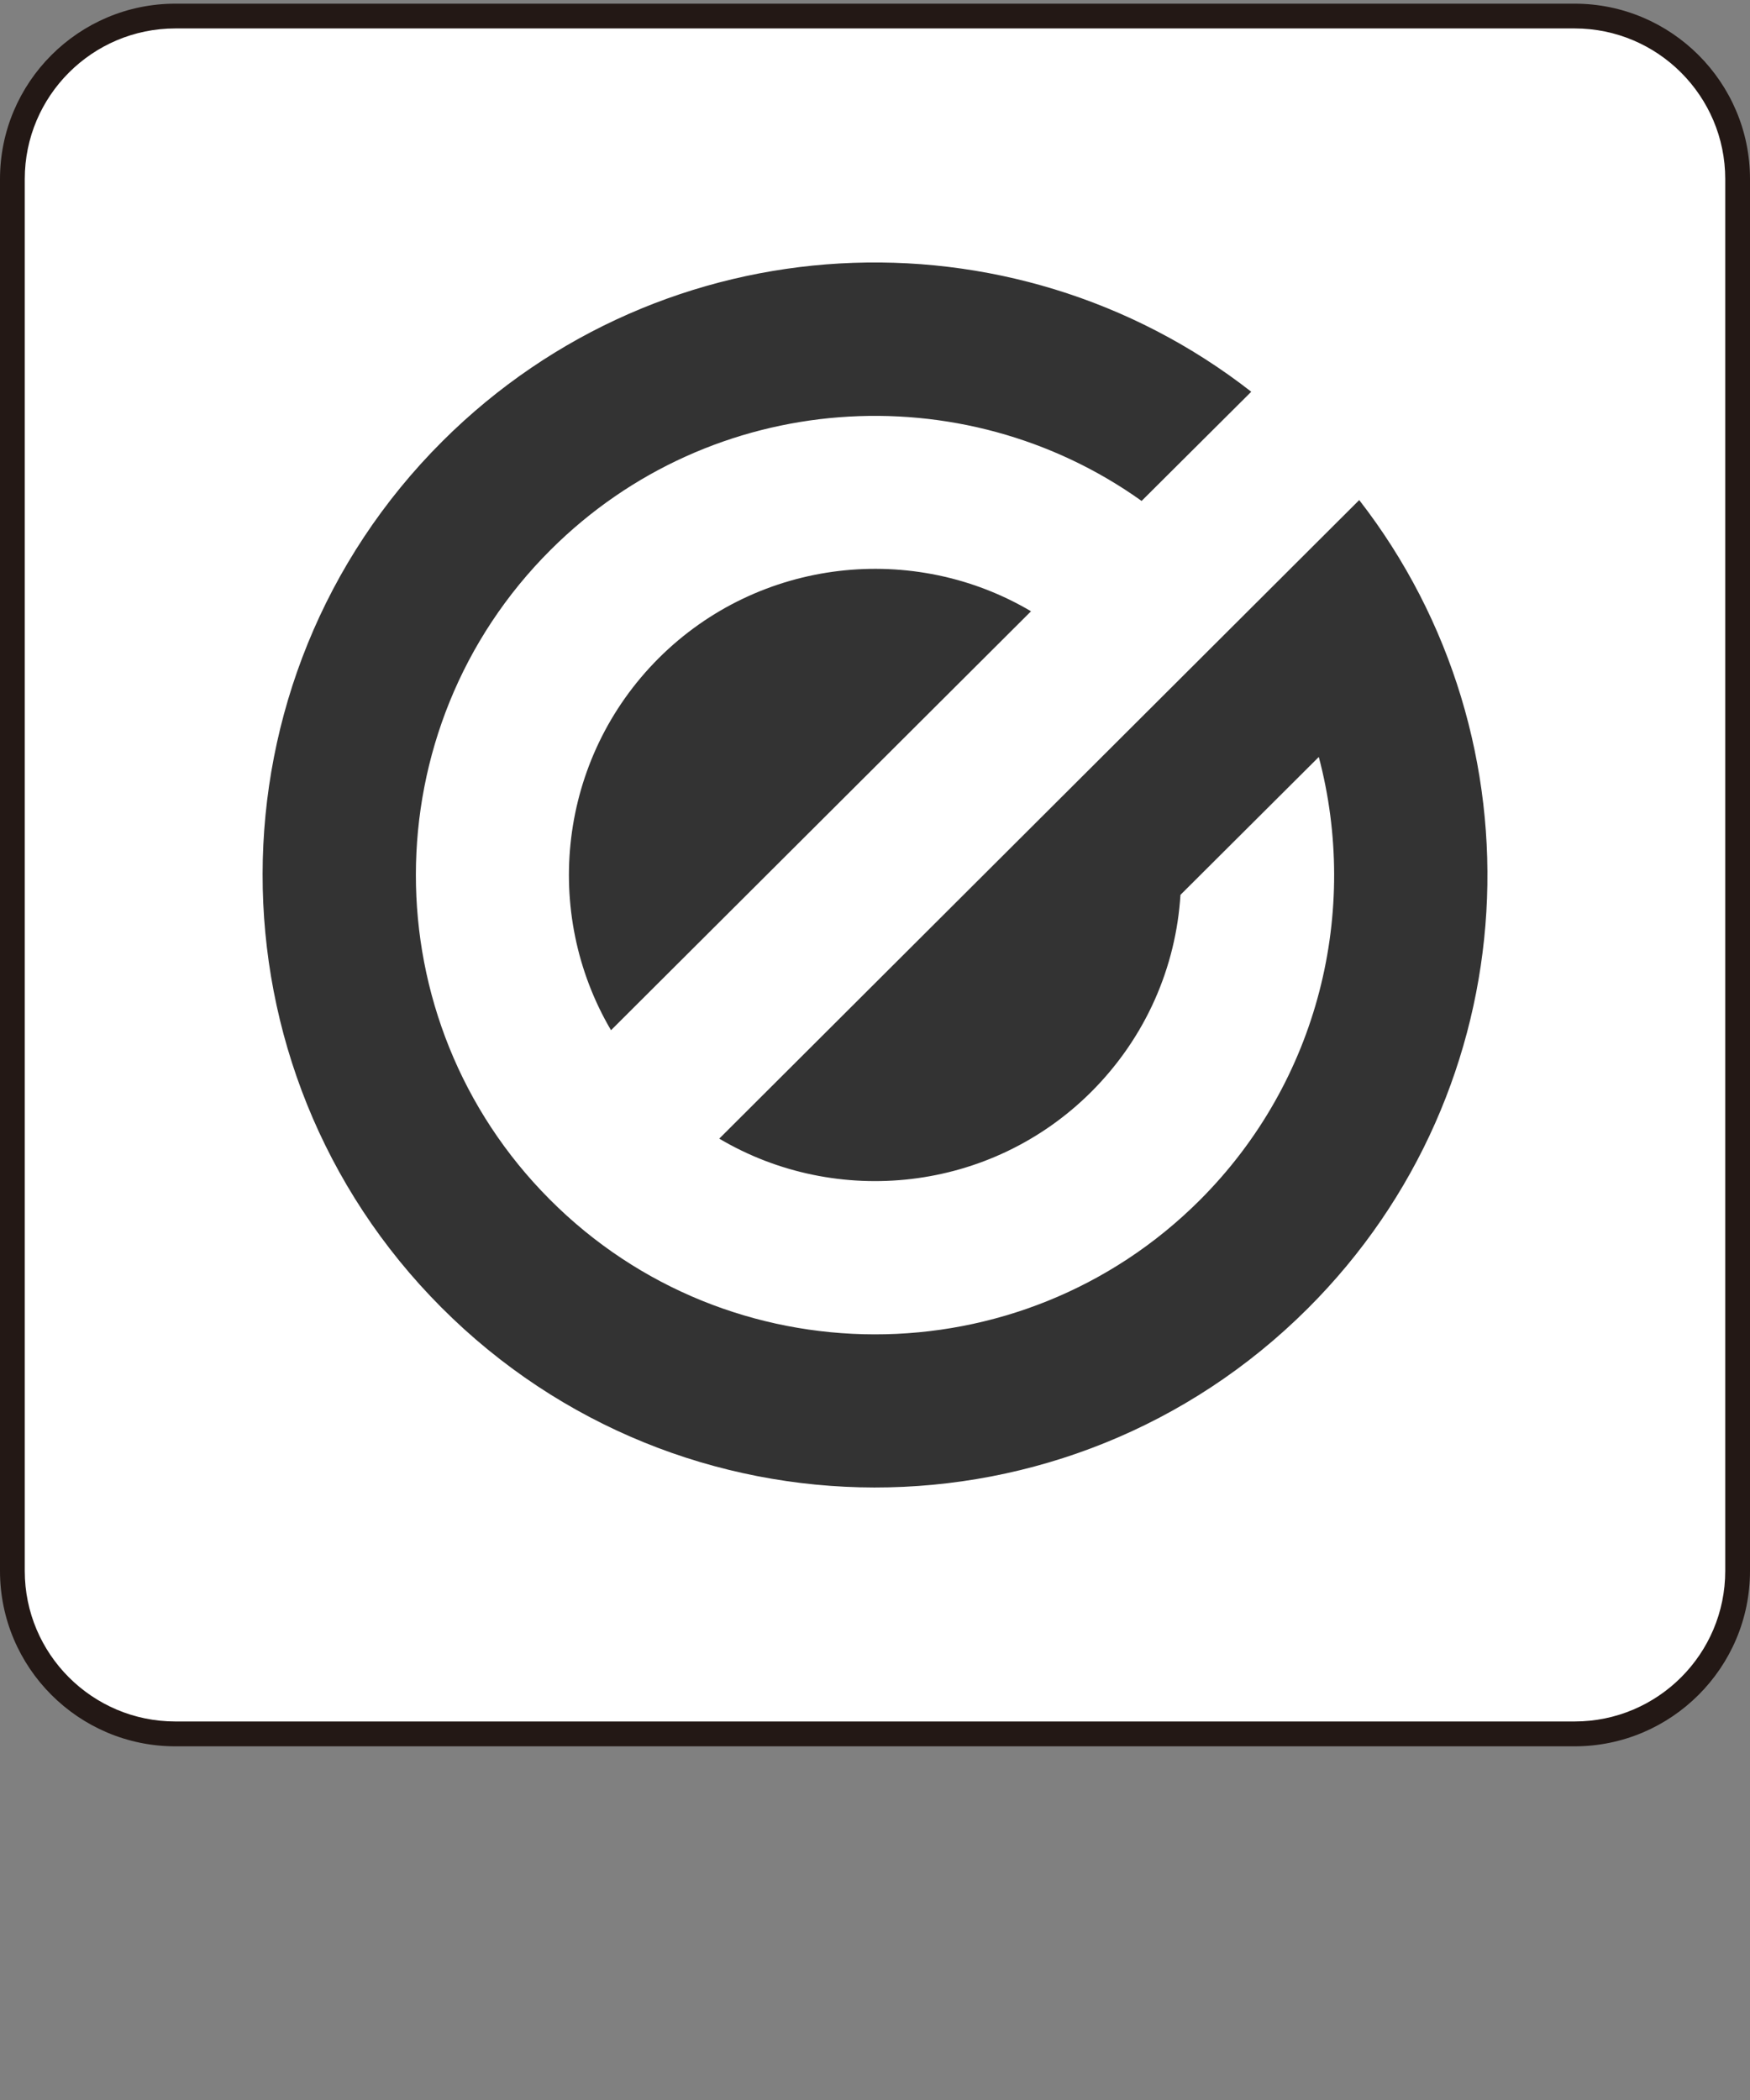
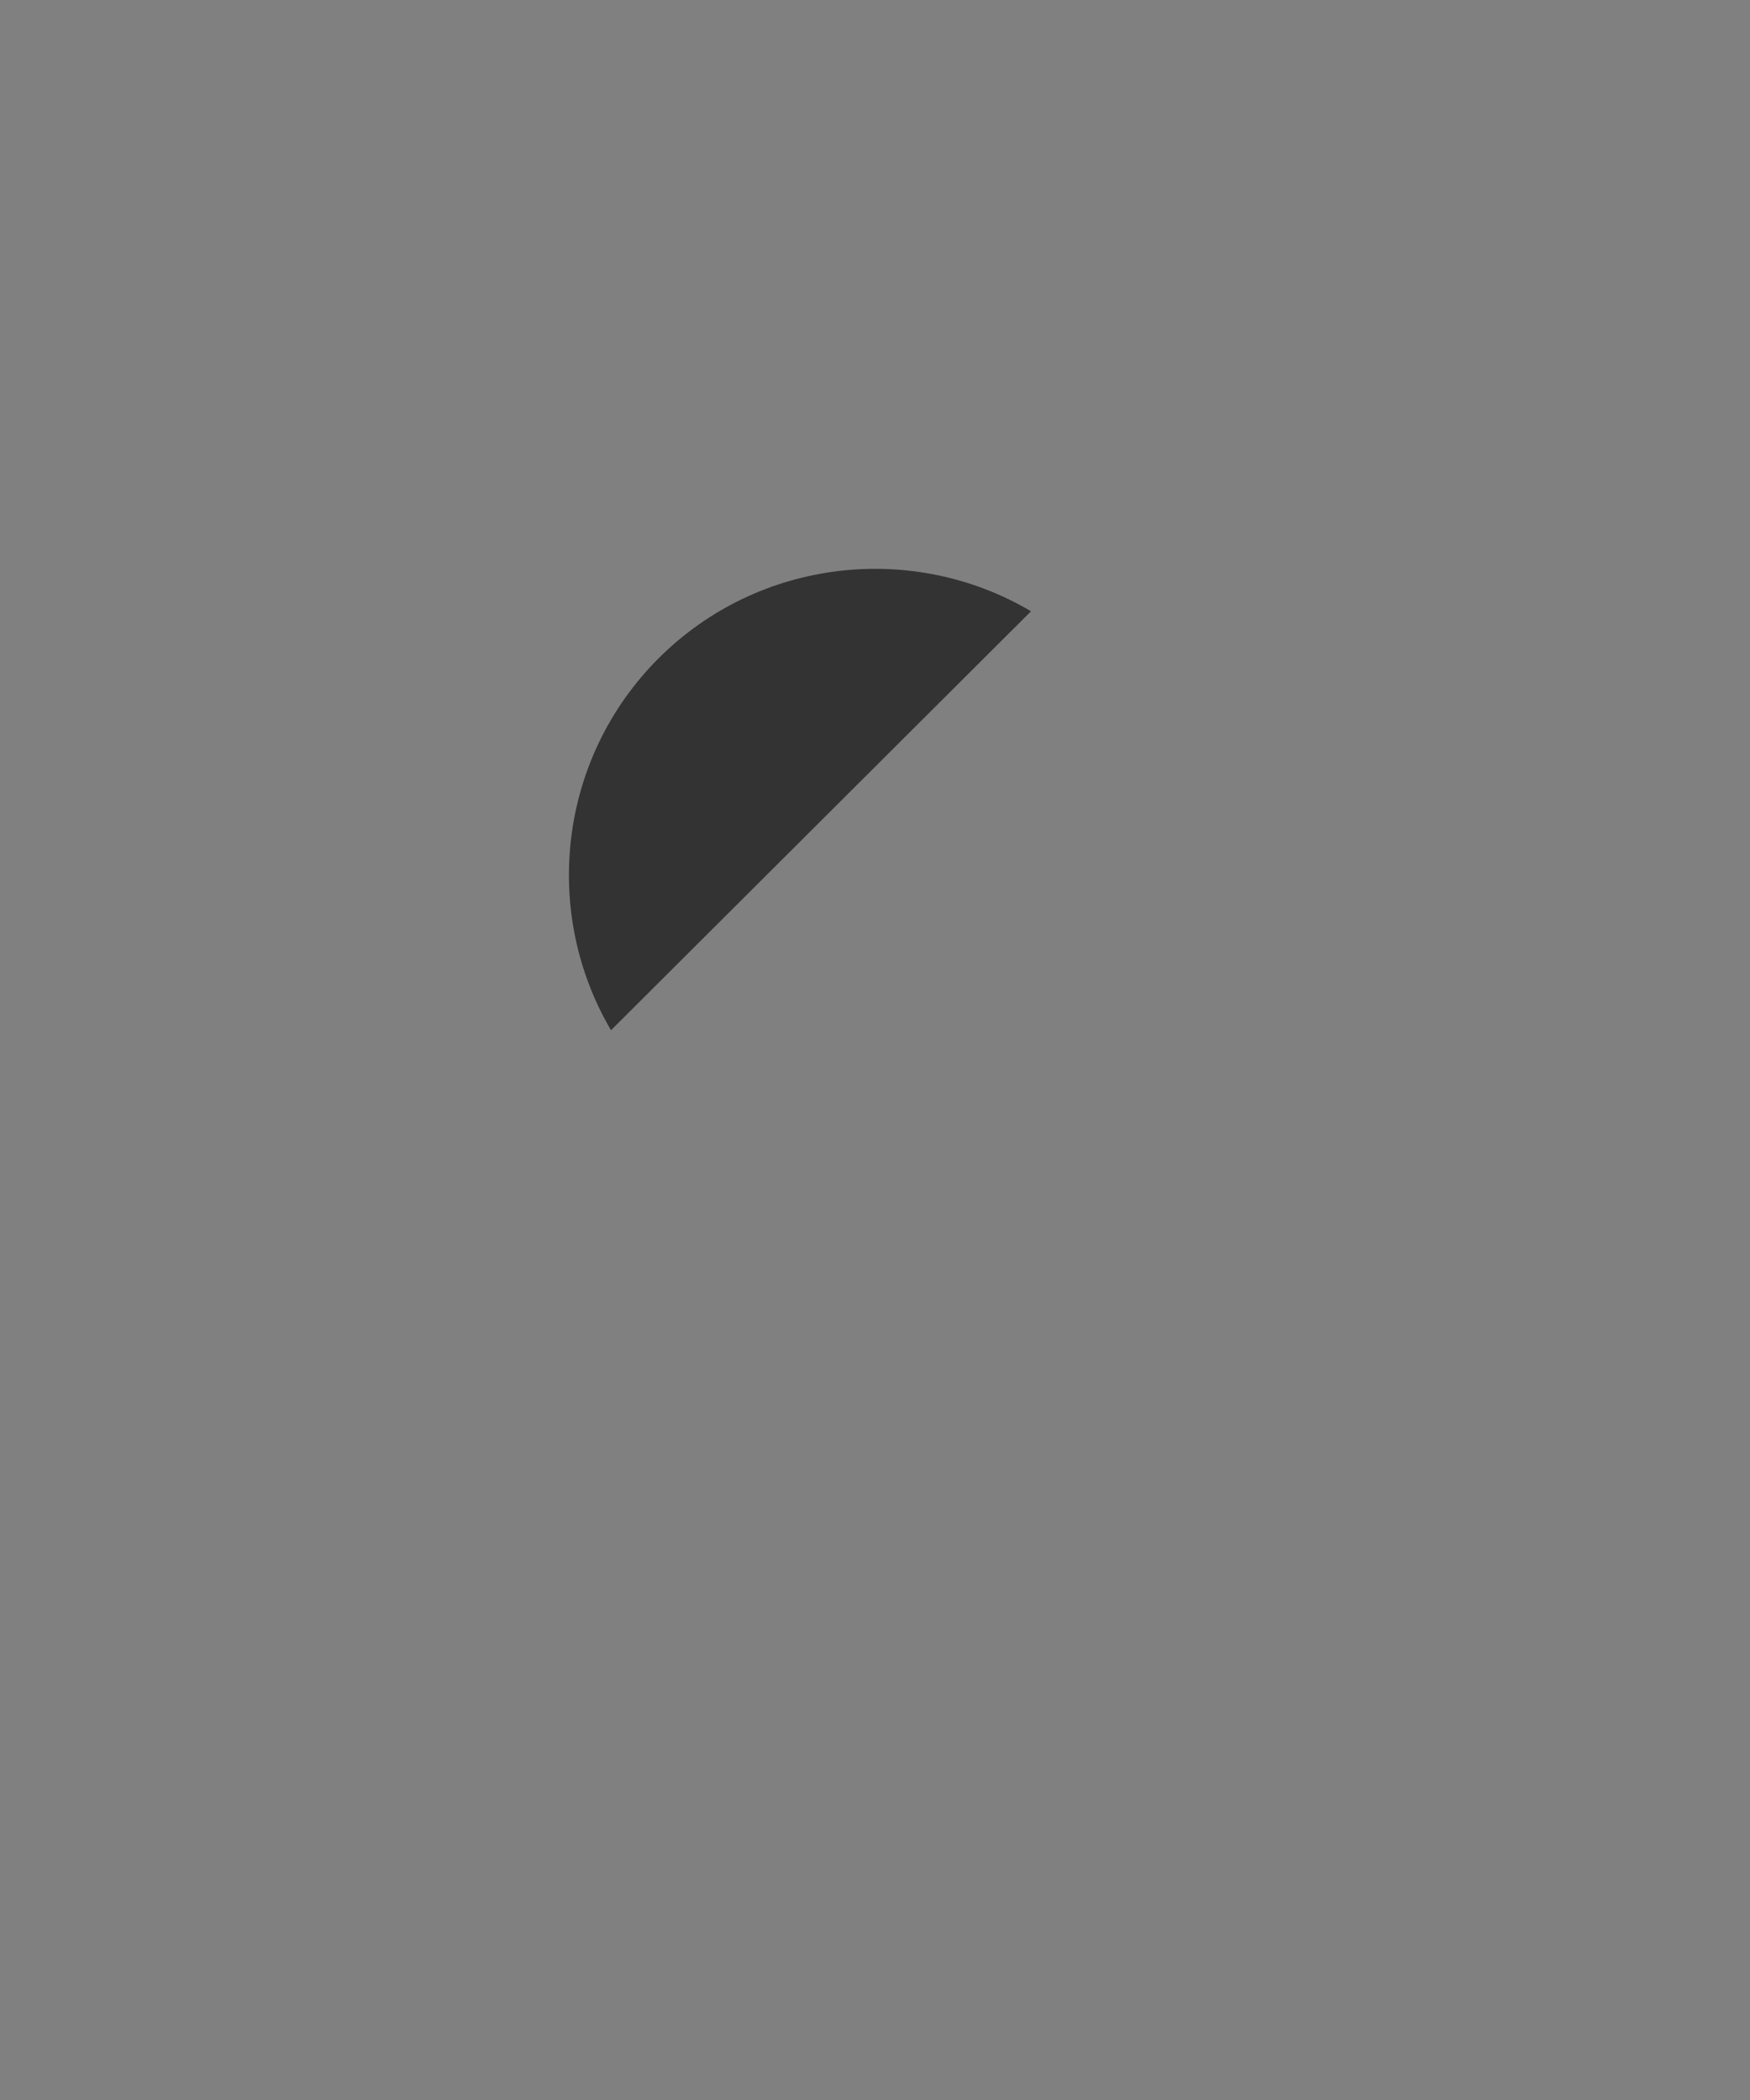
<svg xmlns="http://www.w3.org/2000/svg" version="1.1" x="0px" y="0px" viewBox="0 0 20 24" enable-background="new 0 0 20 24" xml:space="preserve">
  <rect x="0" y="0" width="20" height="24" fill="#808080" stroke="none" />
  <g id="レイヤー_1">
    <g>
      <g>
-         <path fill="#FFFFFF" d="M17.996,19.816H2.004c-1.024,0-1.862-0.838-1.862-1.862V2.046c0-1.024,0.838-1.862,1.862-1.862h15.992     c1.024,0,1.862,0.838,1.862,1.862v15.908C19.858,18.978,19.02,19.816,17.996,19.816z" />
-         <path fill="#231815" d="M17.995,19.958H2.004C0.899,19.958,0,19.059,0,17.954V2.046c0-1.105,0.899-2.004,2.004-2.004h15.992     C19.1,0.042,20,0.941,20,2.046v15.908C20,19.059,19.1,19.958,17.995,19.958z M2.004,0.325c-0.949,0-1.721,0.772-1.721,1.721     v15.908c0,0.949,0.772,1.72,1.721,1.72h15.992c0.949,0,1.721-0.771,1.721-1.72V2.046c0-0.949-0.772-1.721-1.721-1.721H2.004z" />
-       </g>
+         </g>
    </g>
  </g>
  <g id="編集モード">
    <g>
-       <path fill="#333333" d="M8.22,13.013c1.339,0.793,3.101,0.614,4.252-0.535c0.627-0.627,0.968-1.43,1.019-2.251l1.581-1.576    c0.463,1.751,0.009,3.698-1.362,5.067c-2.05,2.046-5.382,2.042-7.426-0.009c-2.045-2.049-2.041-5.381,0.009-7.425    C8.132,4.449,11,4.264,13.047,5.725L14.3,4.477c-2.744-2.142-6.714-1.956-9.243,0.565c-2.736,2.73-2.742,7.163-0.013,9.9    c2.731,2.739,7.163,2.744,9.9,0.014c2.527-2.52,2.724-6.492,0.59-9.241L8.22,13.013z" />
      <path fill="#333333" d="M6.983,11.774l4.8-4.788c-1.34-0.793-3.101-0.613-4.254,0.535C6.377,8.672,6.193,10.431,6.983,11.774z" />
    </g>
    <g>
	</g>
    <g>
	</g>
    <g>
	</g>
    <g>
	</g>
    <g>
	</g>
    <g>
	</g>
    <g>
	</g>
    <g>
	</g>
    <g>
	</g>
    <g>
	</g>
    <g>
	</g>
  </g>
</svg>